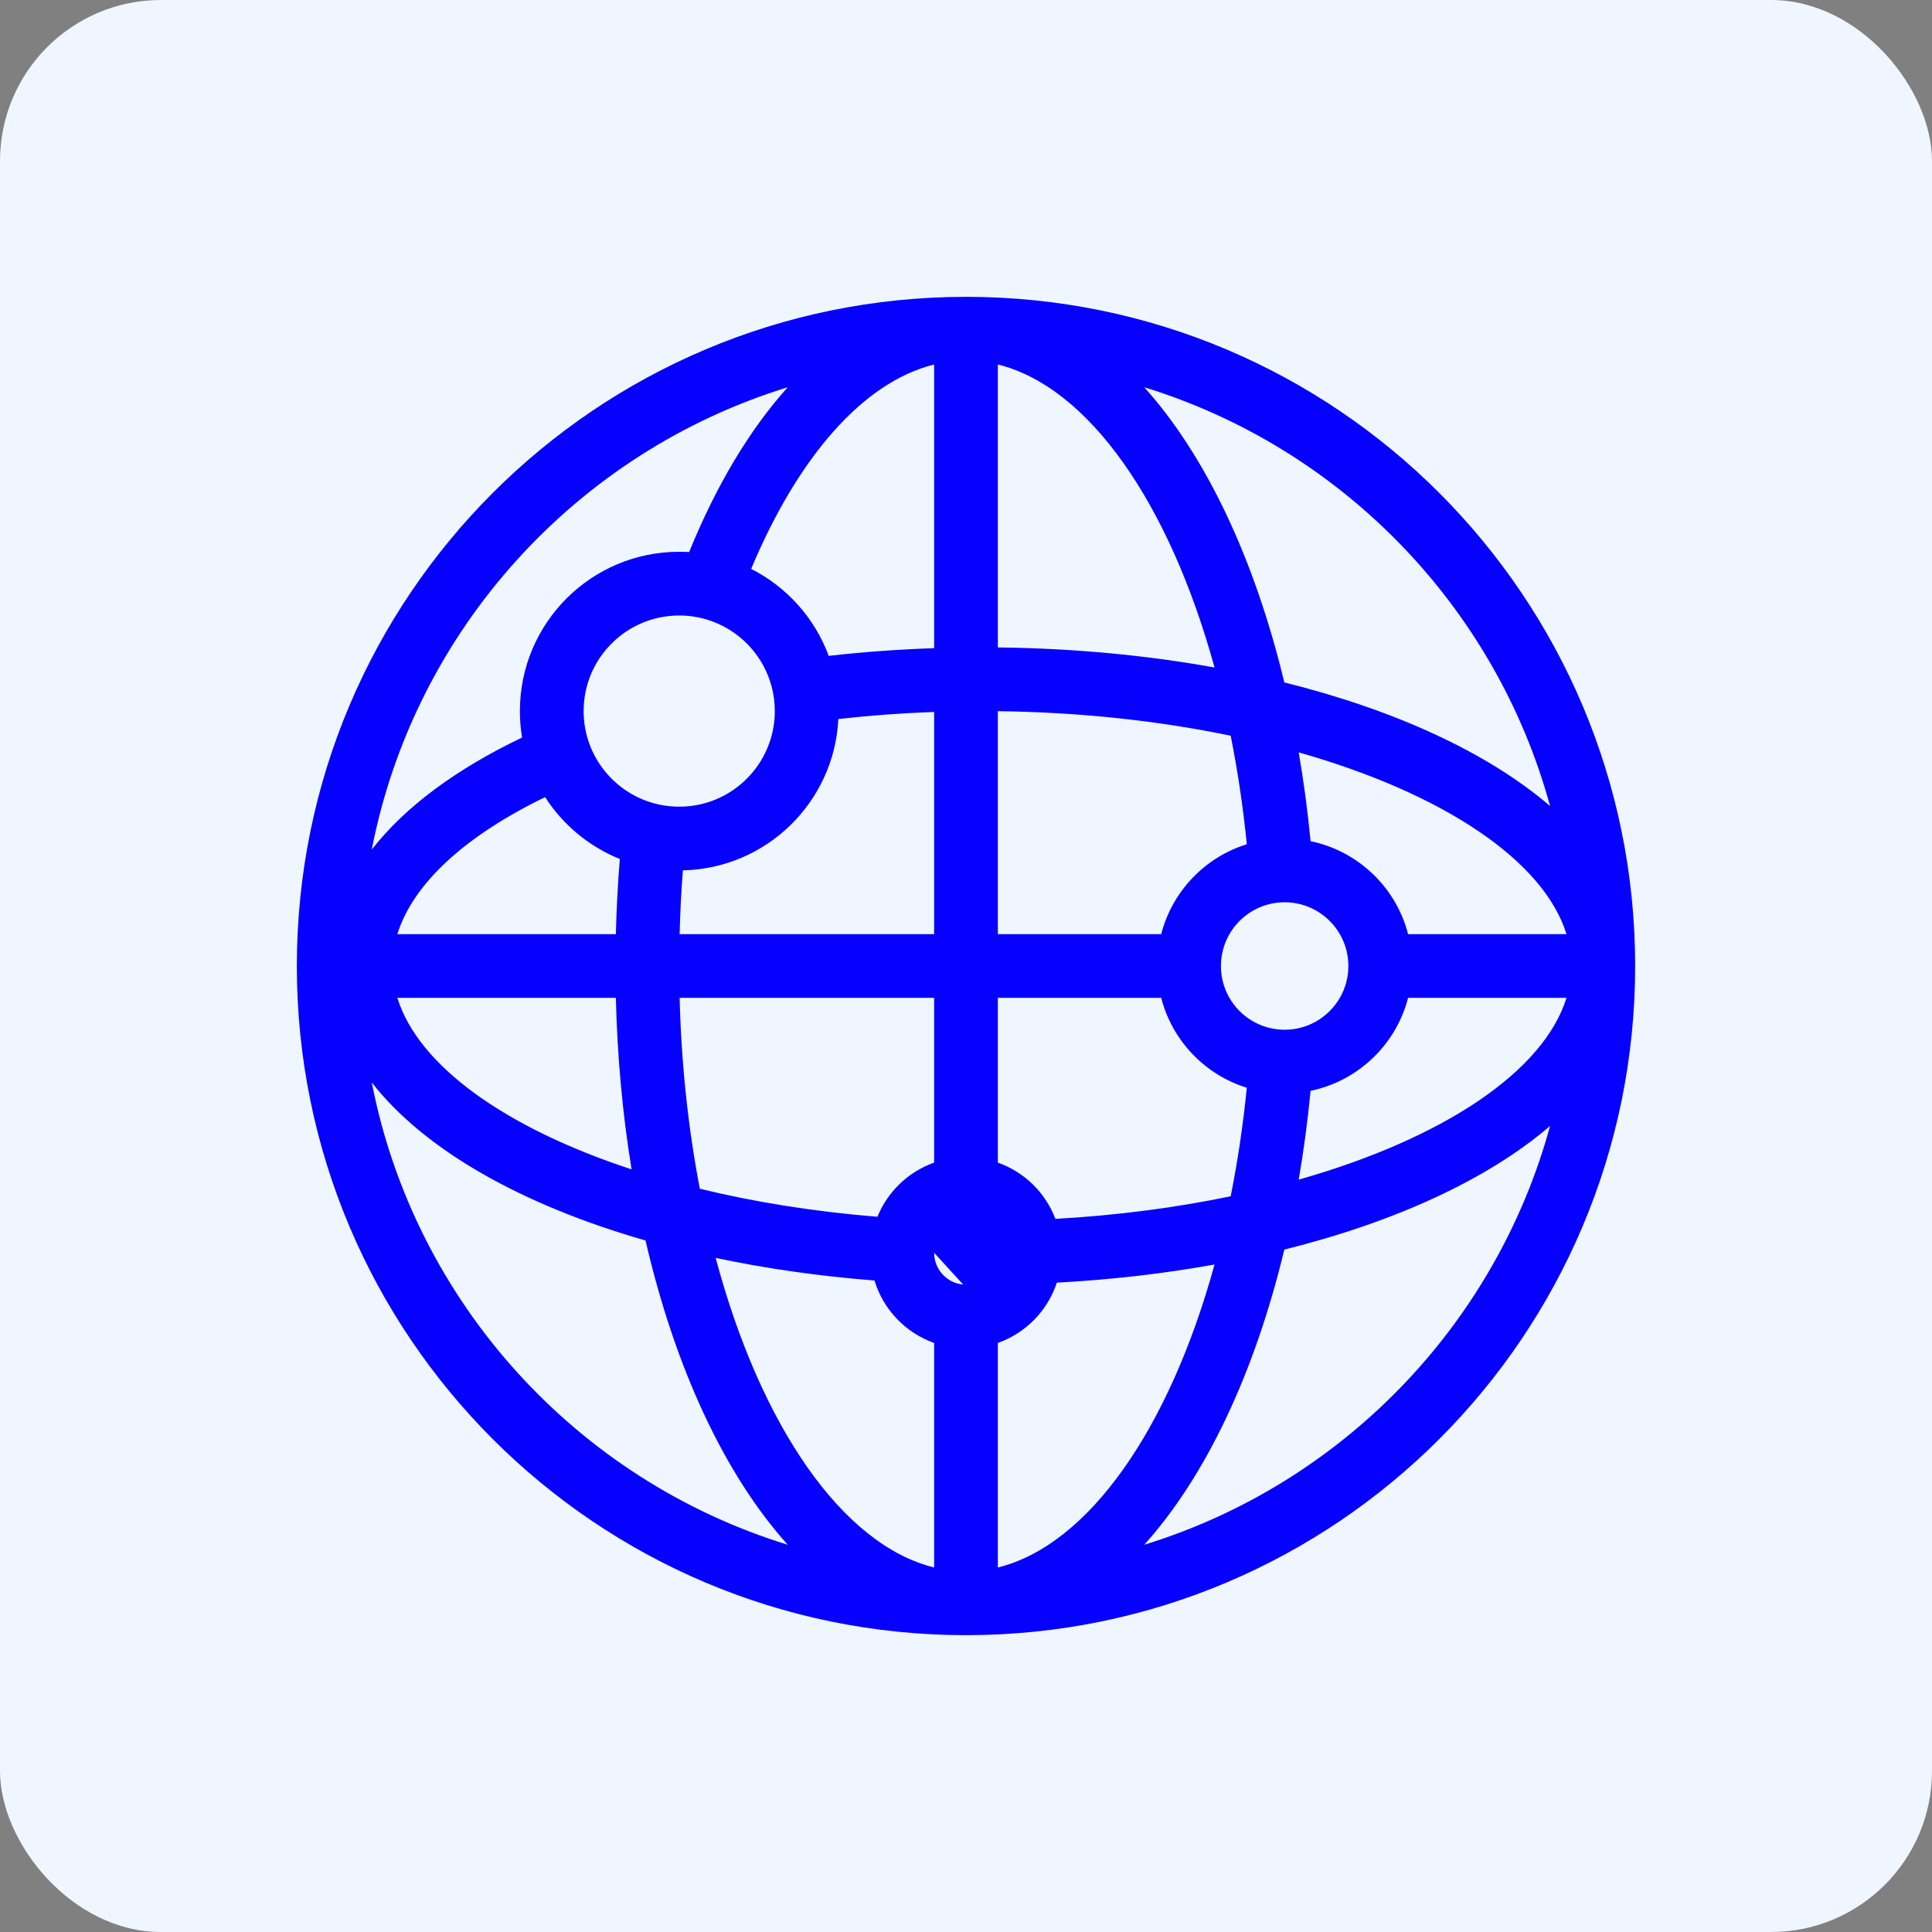
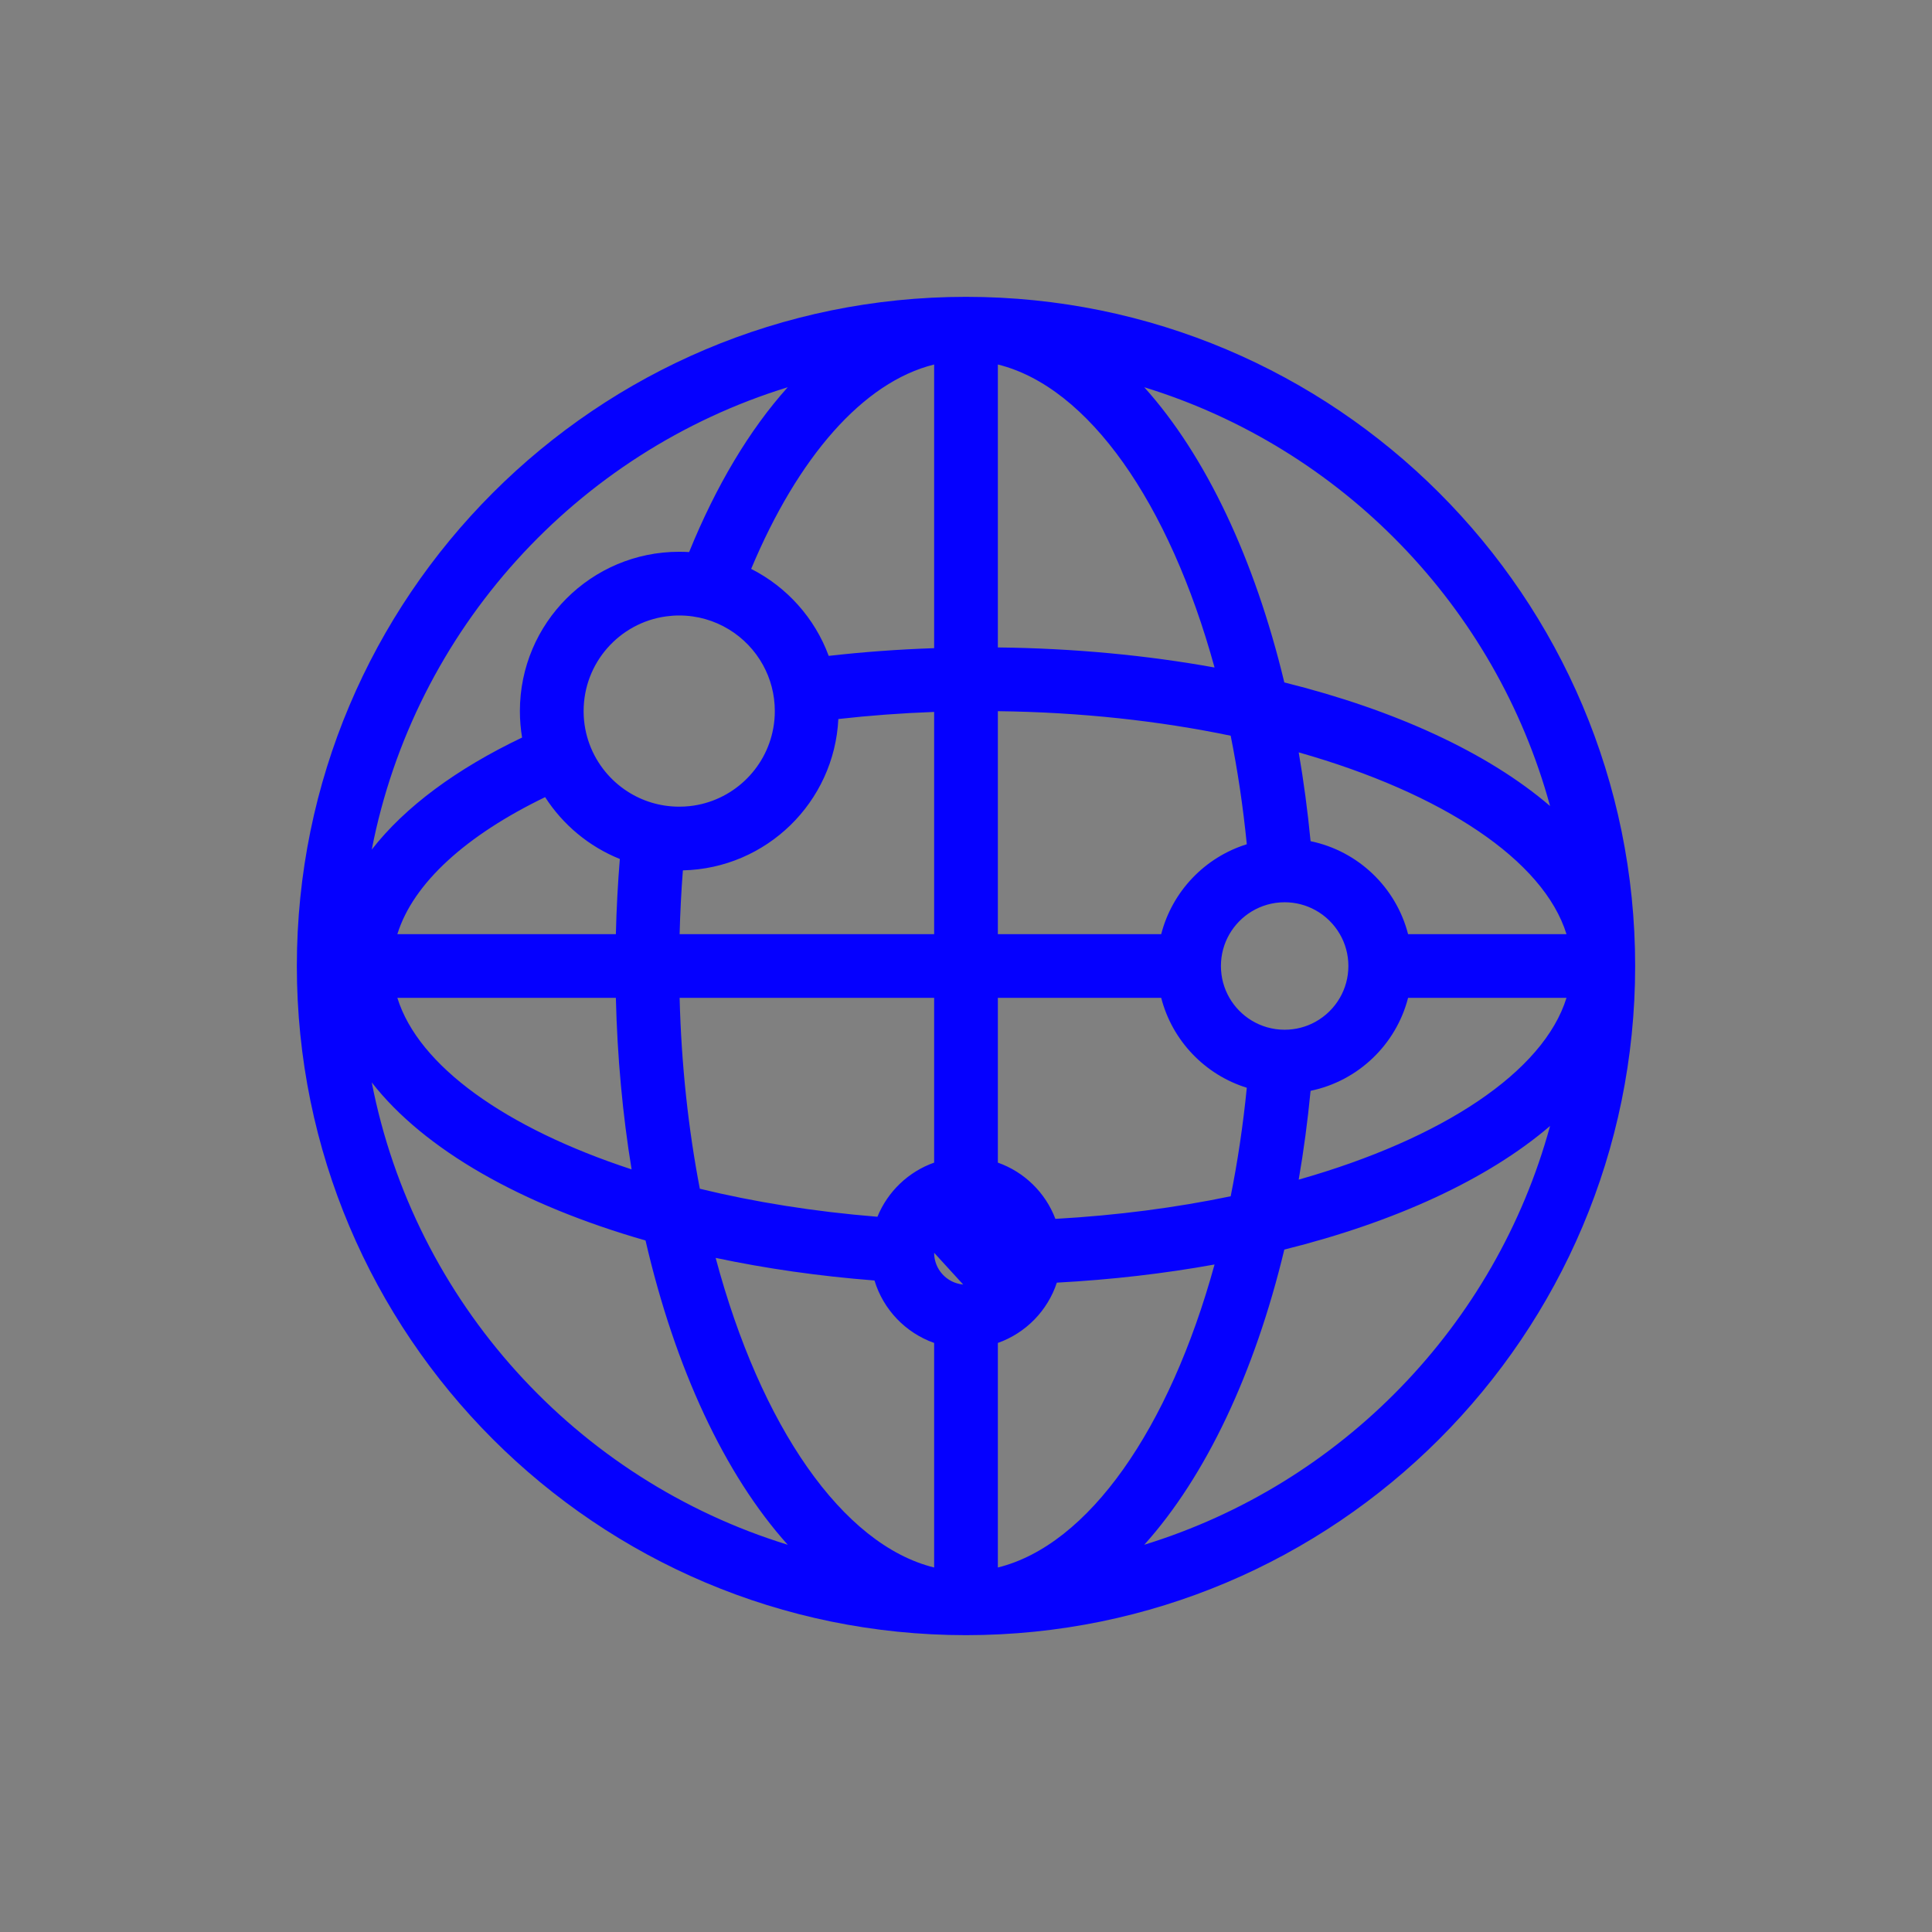
<svg xmlns="http://www.w3.org/2000/svg" width="96" height="96" viewBox="0 0 96 96" fill="none">
  <rect x="0" y="0" width="96" height="96" fill="#808080" stroke="none" />
-   <rect width="96" height="96" rx="8" fill="#EFF6FF" />
  <path fill-rule="evenodd" clip-rule="evenodd" d="M48 14.75C29.637 14.75 14.75 29.637 14.75 48C14.75 66.364 29.637 81.25 48 81.25C66.364 81.25 81.25 66.364 81.25 48C81.25 29.637 66.364 14.75 48 14.75ZM69.967 46.417H77.838C76.701 42.744 71.686 39.415 64.532 37.385C64.779 38.816 64.976 40.289 65.122 41.798C67.487 42.287 69.369 44.094 69.967 46.417ZM66.576 49.583C66.846 49.118 67 48.577 67 48C67 47.423 66.846 46.882 66.576 46.417C66.287 45.917 65.865 45.503 65.358 45.224C64.906 44.975 64.386 44.833 63.833 44.833C63.232 44.833 62.67 45.001 62.191 45.292C61.737 45.568 61.357 45.956 61.09 46.417C60.821 46.882 60.667 47.423 60.667 48C60.667 48.577 60.821 49.118 61.09 49.583C61.357 50.044 61.737 50.432 62.191 50.708C62.67 50.999 63.232 51.167 63.833 51.167C64.386 51.167 64.906 51.025 65.358 50.776C65.865 50.497 66.287 50.083 66.576 49.583ZM65.122 54.202C67.487 53.713 69.369 51.906 69.967 49.583H77.838C76.701 53.256 71.686 56.585 64.532 58.615C64.779 57.184 64.976 55.711 65.122 54.202ZM61.953 54.05C59.869 53.403 58.247 51.709 57.7 49.583H49.583V57.77C50.899 58.235 51.949 59.263 52.442 60.565C55.524 60.392 58.452 60.004 61.152 59.442C61.497 57.721 61.767 55.917 61.953 54.05ZM46.417 49.583V57.77C45.137 58.223 44.109 59.208 43.599 60.46C40.45 60.206 37.481 59.727 34.774 59.068C34.206 56.113 33.855 52.924 33.77 49.583H46.417ZM35.561 62.504C38.045 63.031 40.692 63.412 43.453 63.627C43.89 65.074 44.999 66.229 46.417 66.73V77.888C41.86 76.764 37.794 70.864 35.561 62.504ZM49.583 77.888V66.73C50.966 66.241 52.055 65.13 52.514 63.734C55.24 63.587 57.867 63.281 60.35 62.832C58.099 71.018 54.08 76.779 49.583 77.888ZM57.7 46.417C58.247 44.291 59.869 42.597 61.953 41.95C61.767 40.083 61.497 38.279 61.152 36.558C57.629 35.824 53.718 35.388 49.583 35.338V46.417H57.7ZM56.858 19.242C66.65 22.255 74.311 30.131 77.022 40.051C73.937 37.406 69.338 35.283 63.817 33.909C62.341 27.773 59.918 22.644 56.858 19.242ZM49.583 18.112C54.08 19.221 58.099 24.982 60.35 33.168C56.988 32.56 53.362 32.214 49.583 32.171V18.112ZM46.417 18.112V32.207C44.628 32.268 42.878 32.397 41.178 32.59C40.484 30.71 39.096 29.166 37.325 28.268C39.643 22.73 42.882 18.984 46.417 18.112ZM36.216 31.273C35.497 30.835 34.653 30.583 33.75 30.583C33.527 30.583 33.307 30.599 33.092 30.629C30.78 30.949 29 32.933 29 35.333C29 35.344 29 35.354 29 35.365C29.007 36.497 29.411 37.535 30.079 38.348C30.389 38.725 30.757 39.054 31.168 39.321C31.911 39.803 32.798 40.083 33.75 40.083C33.925 40.083 34.097 40.074 34.267 40.056C36.366 39.828 38.054 38.234 38.424 36.182C38.474 35.907 38.5 35.623 38.5 35.333C38.5 34.505 38.288 33.726 37.915 33.048C37.514 32.318 36.926 31.705 36.216 31.273ZM33.932 43.248C38.089 43.154 41.455 39.856 41.657 35.728C43.197 35.554 44.788 35.435 46.417 35.376V46.417H33.77C33.797 45.344 33.852 44.287 33.932 43.248ZM30.799 42.682C30.699 43.907 30.633 45.153 30.602 46.417H19.745C20.531 43.878 23.169 41.504 27.087 39.609C27.97 40.983 29.266 42.065 30.799 42.682ZM25.942 36.648C22.705 38.193 20.136 40.078 18.472 42.215C20.601 31.285 28.648 22.471 39.142 19.242C37.236 21.36 35.578 24.148 34.242 27.432C34.079 27.422 33.915 27.417 33.75 27.417C29.378 27.417 25.833 30.961 25.833 35.333C25.833 35.781 25.871 36.221 25.942 36.648ZM39.142 76.758C28.648 73.529 20.601 64.715 18.472 53.785C21.084 57.138 25.922 59.873 32.076 61.639C33.541 67.975 36.007 73.273 39.142 76.758ZM19.745 49.583C20.791 52.963 25.122 56.052 31.383 58.105C30.94 55.395 30.673 52.537 30.602 49.583H19.745ZM47.838 63.825C47.04 63.744 46.417 63.07 46.417 62.25L47.859 63.827L47.838 63.825ZM56.858 76.758C59.918 73.356 62.341 68.227 63.817 62.091C69.338 60.717 73.937 58.594 77.022 55.949C74.311 65.869 66.65 73.745 56.858 76.758Z" fill="#0500FF" />
</svg>